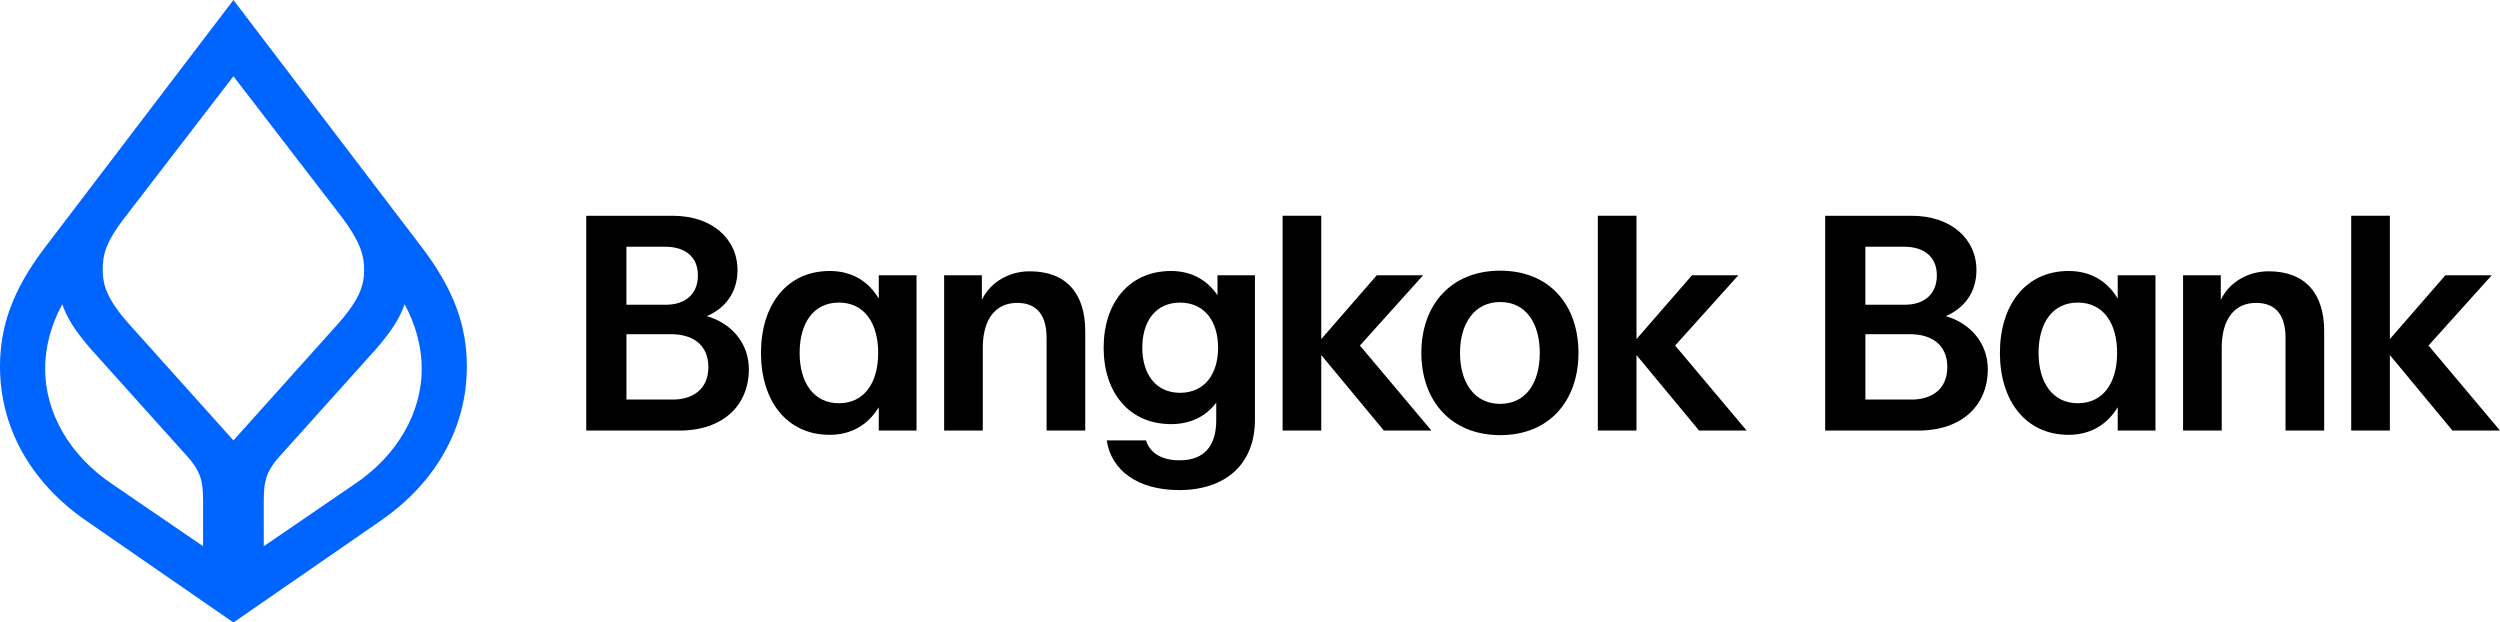
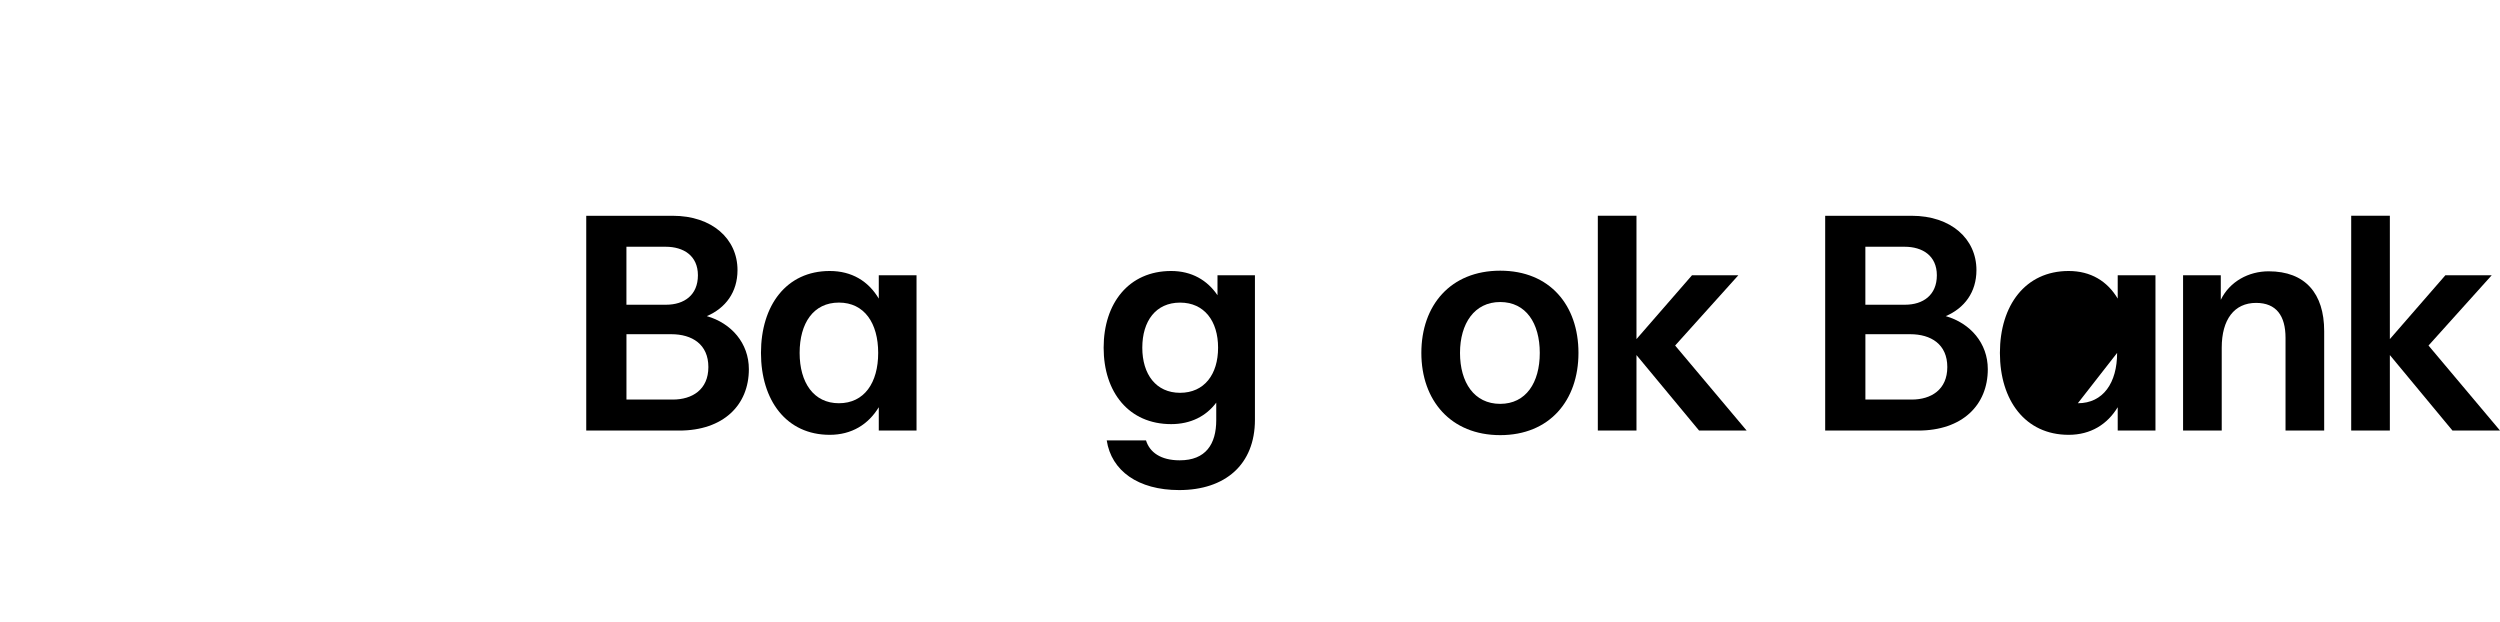
<svg xmlns="http://www.w3.org/2000/svg" id="Layer_1" viewBox="0 0 803.25 200">
  <defs>
    <style>
      .cls-1 {
        fill: #0064ff;
      }
    </style>
  </defs>
  <g>
    <path d="M188.36,69.33h27.8c12.62,0,20.8,7.39,20.8,17.45,0,7.1-3.84,12.22-9.86,14.79,7.89,2.27,13.51,8.68,13.51,17.05,0,11.53-8.18,19.72-22.38,19.72h-29.87v-69.01h0ZM213.99,97.91c5.91,0,10.25-3.15,10.25-9.46s-4.63-9.17-10.35-9.17h-12.62v18.63h12.72ZM216.16,128.38c6.21,0,11.44-3.15,11.44-10.45s-5.22-10.55-11.93-10.55h-14.39v21s14.89,0,14.89,0Z" />
    <path d="M244.5,113.39c0-15.28,8.18-26.32,22.08-26.32,7.1,0,12.42,3.25,15.77,8.87v-7.49h12.13v49.88h-12.13v-7.49c-3.35,5.52-8.68,8.87-15.77,8.87-13.9,0-22.08-11.04-22.08-26.32h0ZM269.54,129.56c8.18,0,12.62-6.6,12.62-16.17s-4.44-16.17-12.62-16.17-12.62,6.6-12.62,16.17,4.53,16.17,12.62,16.17Z" />
-     <path d="M303.34,88.45h12.13v7.89c2.86-5.91,8.97-9.17,15.38-9.17,11.73,0,17.84,7.1,17.84,19.22v31.94h-12.42v-29.77c0-7.1-2.96-11.24-9.46-11.24-7,0-11.04,5.32-11.04,14.39v26.62h-12.42v-49.88h0Z" />
    <path d="M355.59,141.49h12.62c1.18,3.84,4.73,6.41,10.84,6.41,8.38,0,11.73-5.22,11.73-12.91v-5.62c-3.25,4.34-8.18,6.9-14.49,6.9-13.6,0-21.69-10.25-21.69-24.55s8.08-24.65,21.69-24.65c6.61,0,11.63,2.96,14.89,7.79v-6.41h12.03v46.43c0,14.39-9.56,22.58-24.35,22.58-13.21,0-21.79-6.21-23.27-15.97h0ZM379.15,126.21c7.79,0,12.22-5.91,12.22-14.49s-4.44-14.49-12.22-14.49-12.13,5.91-12.13,14.49,4.44,14.49,12.13,14.49Z" />
-     <path d="M424.52,114.08v24.25h-12.42v-69.01h12.42v39.63l17.84-20.51h14.89l-20.31,22.58,22.97,27.31h-15.28l-20.11-24.25h0Z" />
    <path d="M456.68,113.39c0-15.28,9.37-26.42,25.34-26.42s25.14,11.14,25.14,26.42-9.27,26.42-25.14,26.42-25.34-11.14-25.34-26.42ZM482.01,129.76c8.28,0,12.72-6.8,12.72-16.36s-4.44-16.36-12.72-16.36-12.91,6.9-12.91,16.36,4.54,16.36,12.91,16.36Z" />
    <path d="M525.8,114.08v24.25h-12.42v-69.01h12.42v39.63l17.84-20.51h14.89l-20.31,22.58,22.97,27.31h-15.28l-20.11-24.25h0Z" />
    <path d="M586.43,69.33h27.8c12.62,0,20.8,7.39,20.8,17.45,0,7.1-3.84,12.22-9.86,14.79,7.89,2.27,13.51,8.68,13.51,17.05,0,11.53-8.18,19.72-22.38,19.72h-29.87v-69.01h0ZM612.06,97.91c5.91,0,10.25-3.15,10.25-9.46s-4.63-9.17-10.35-9.17h-12.62v18.63h12.72ZM614.23,128.38c6.21,0,11.44-3.15,11.44-10.45s-5.22-10.55-11.93-10.55h-14.39v21h14.89Z" />
-     <path d="M642.57,113.39c0-15.28,8.18-26.32,22.08-26.32,7.1,0,12.42,3.25,15.77,8.87v-7.49h12.13v49.88h-12.13v-7.49c-3.35,5.52-8.68,8.87-15.77,8.87-13.9,0-22.08-11.04-22.08-26.32h0ZM667.61,129.56c8.18,0,12.62-6.6,12.62-16.17s-4.44-16.17-12.62-16.17-12.62,6.6-12.62,16.17,4.54,16.17,12.62,16.17Z" />
+     <path d="M642.57,113.39c0-15.28,8.18-26.32,22.08-26.32,7.1,0,12.42,3.25,15.77,8.87v-7.49h12.13v49.88h-12.13v-7.49c-3.35,5.52-8.68,8.87-15.77,8.87-13.9,0-22.08-11.04-22.08-26.32h0ZM667.61,129.56c8.18,0,12.62-6.6,12.62-16.17Z" />
    <path d="M701.41,88.45h12.13v7.89c2.86-5.91,8.97-9.17,15.38-9.17,11.73,0,17.84,7.1,17.84,19.22v31.94h-12.42v-29.77c0-7.1-2.96-11.24-9.46-11.24-7,0-11.04,5.32-11.04,14.39v26.62h-12.42v-49.88h0Z" />
    <path d="M767.86,114.08v24.25h-12.42v-69.01h12.42v39.63l17.84-20.51h14.89l-20.31,22.58,22.97,27.31h-15.28l-20.11-24.25h0Z" />
  </g>
-   <path class="cls-1" d="M135.75,79.75L75,0,14.25,79.75C4,93.25,0,105,0,117.75c0,19.5,9.75,37,27.25,49.25l47.75,33,47.75-33c17.5-12.25,27.25-29.75,27.25-49.25,0-12.75-4-24.5-14.25-38ZM65.25,163.75v11.75l-29.25-20c-13.75-9.25-21.5-23-21.5-37,0-7.25,2-14.25,5.5-20.75,1.5,4.25,4,8.5,9.5,14.75l31,34.5c5,5.75,4.75,9.25,4.75,16.75ZM42.25,105c-7.75-8.5-9.25-13.25-9.25-18.25s1-9,7-16.75l35-45.5,35,45.5c5.75,7.75,7,12,7,16.75,0,5-1.5,9.75-9.25,18.25l-32.75,36.5-32.75-36.5ZM114,155.5l-29.25,20v-11.75c0-7.5-.25-11,4.75-16.75l31-34.5c5.5-6.25,8-10.5,9.5-14.75,3.5,6.5,5.5,13.5,5.5,20.75,0,14-7.75,27.75-21.5,37Z" />
</svg>